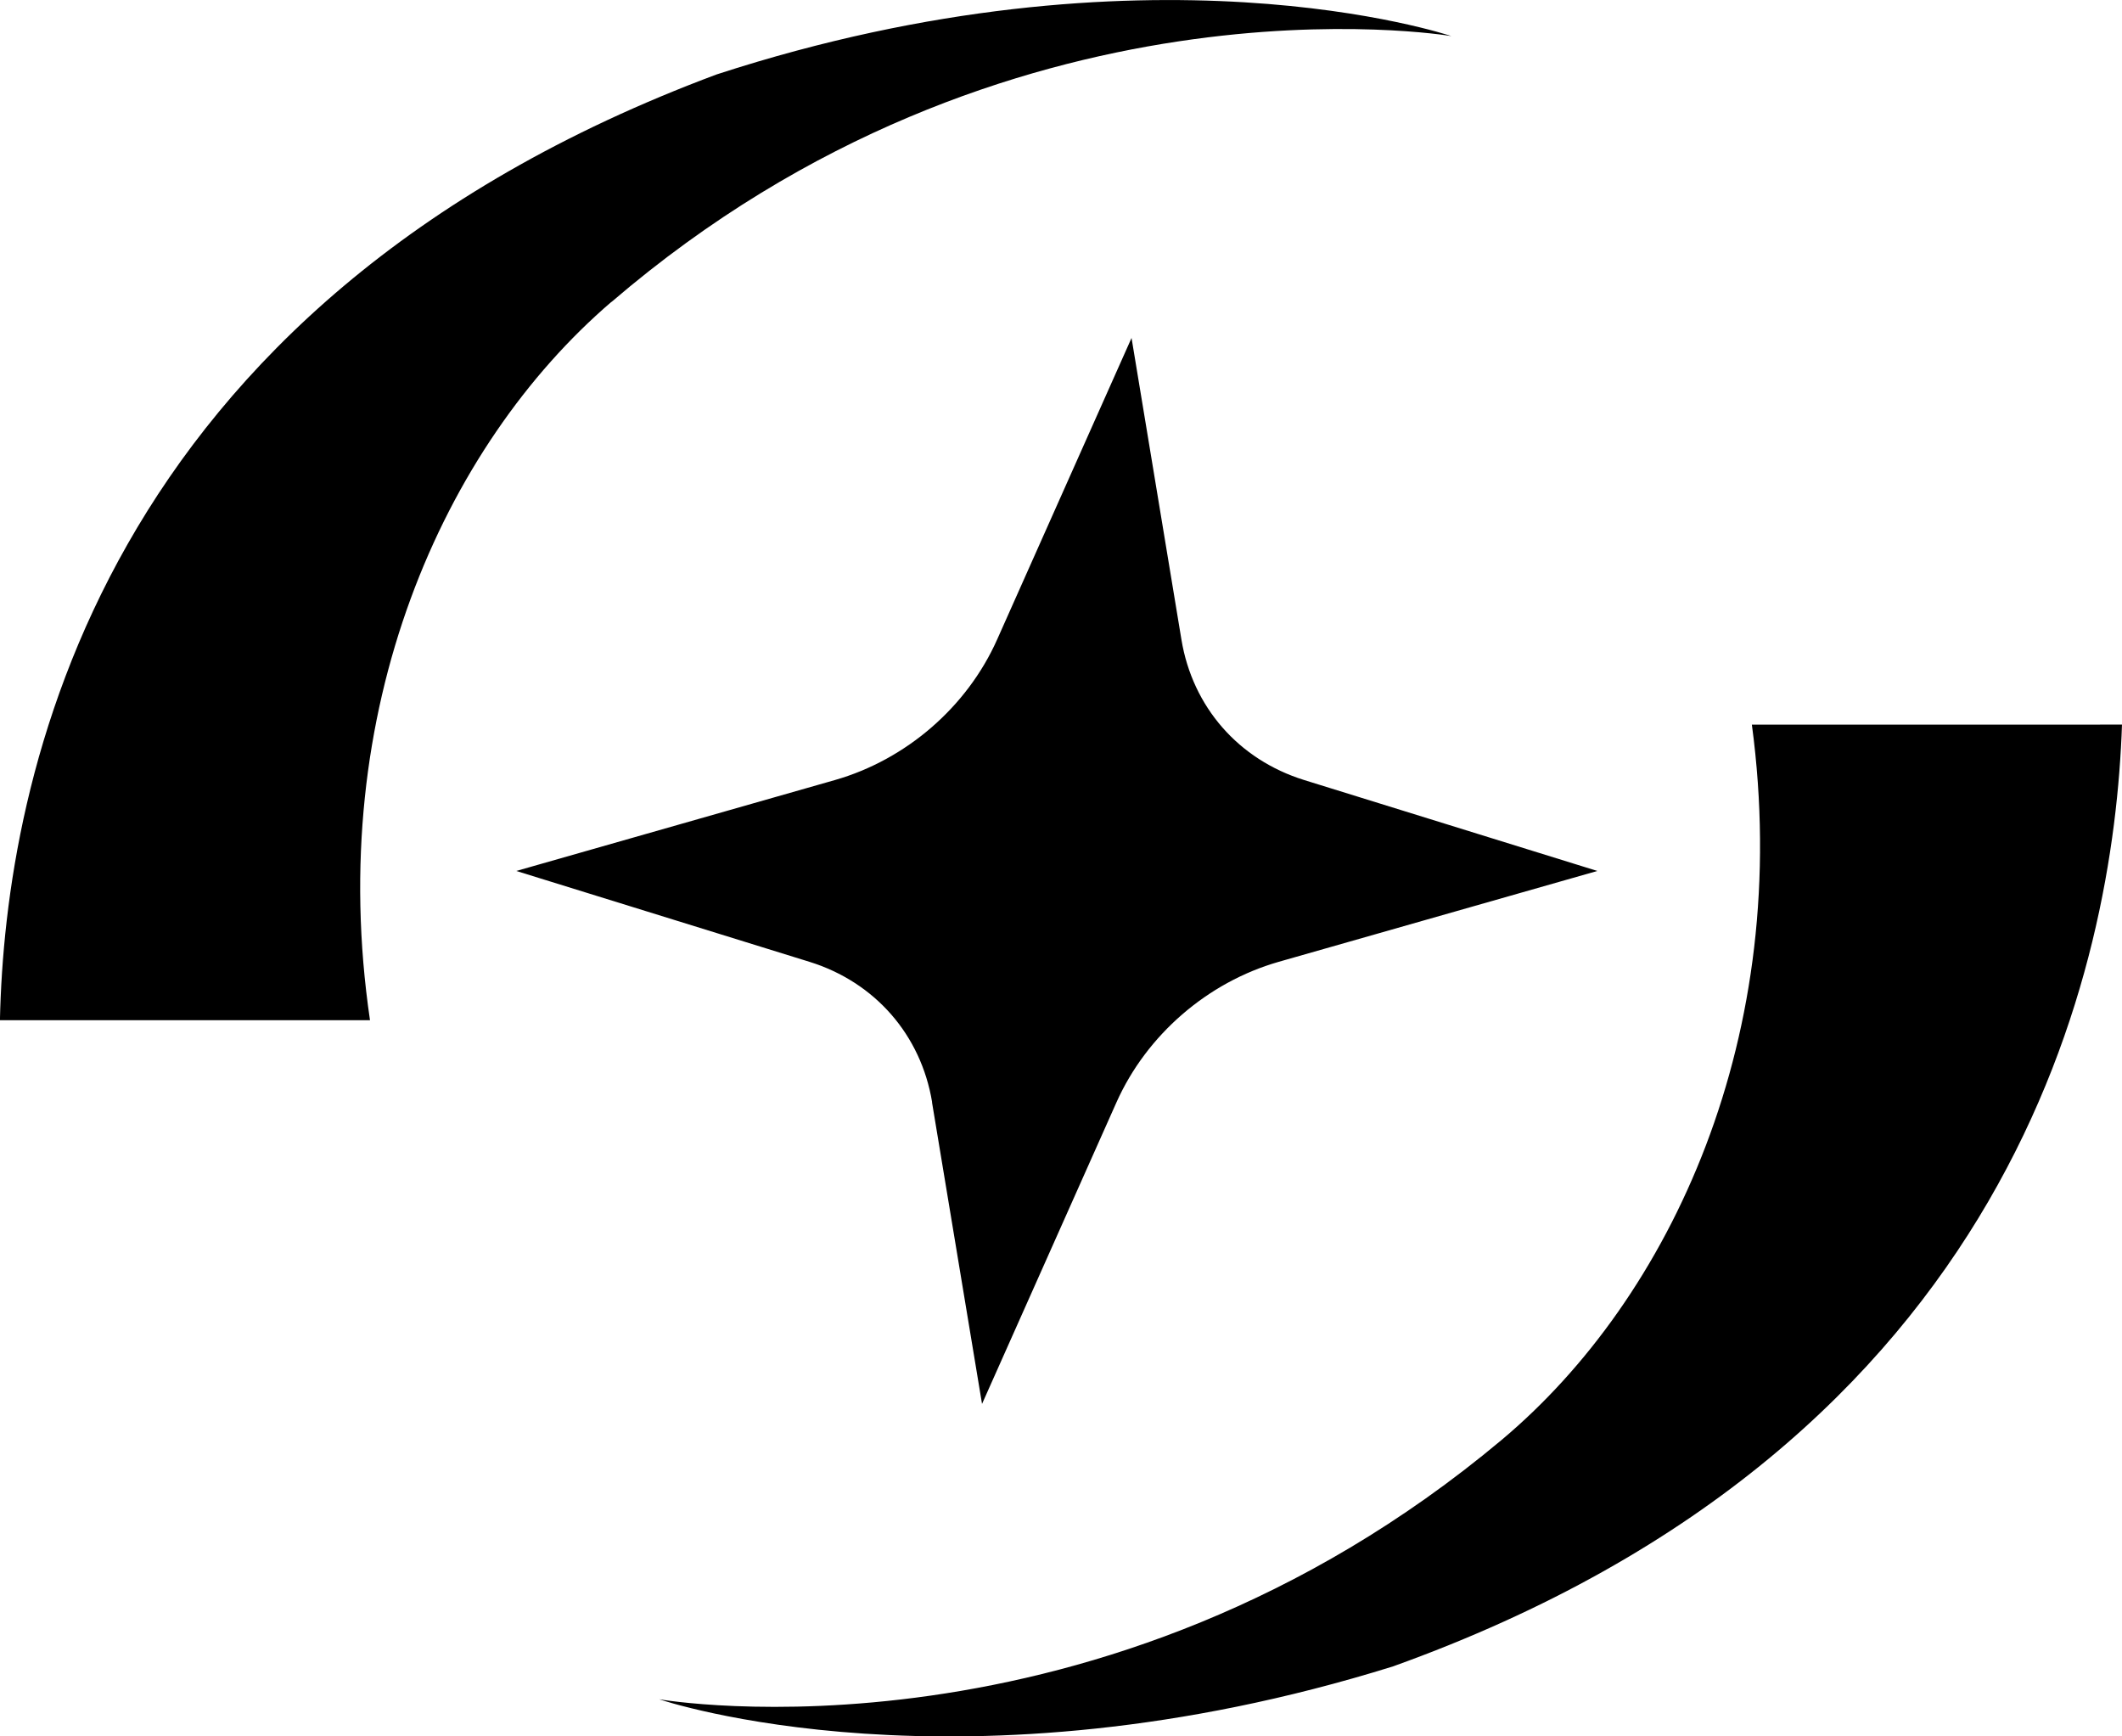
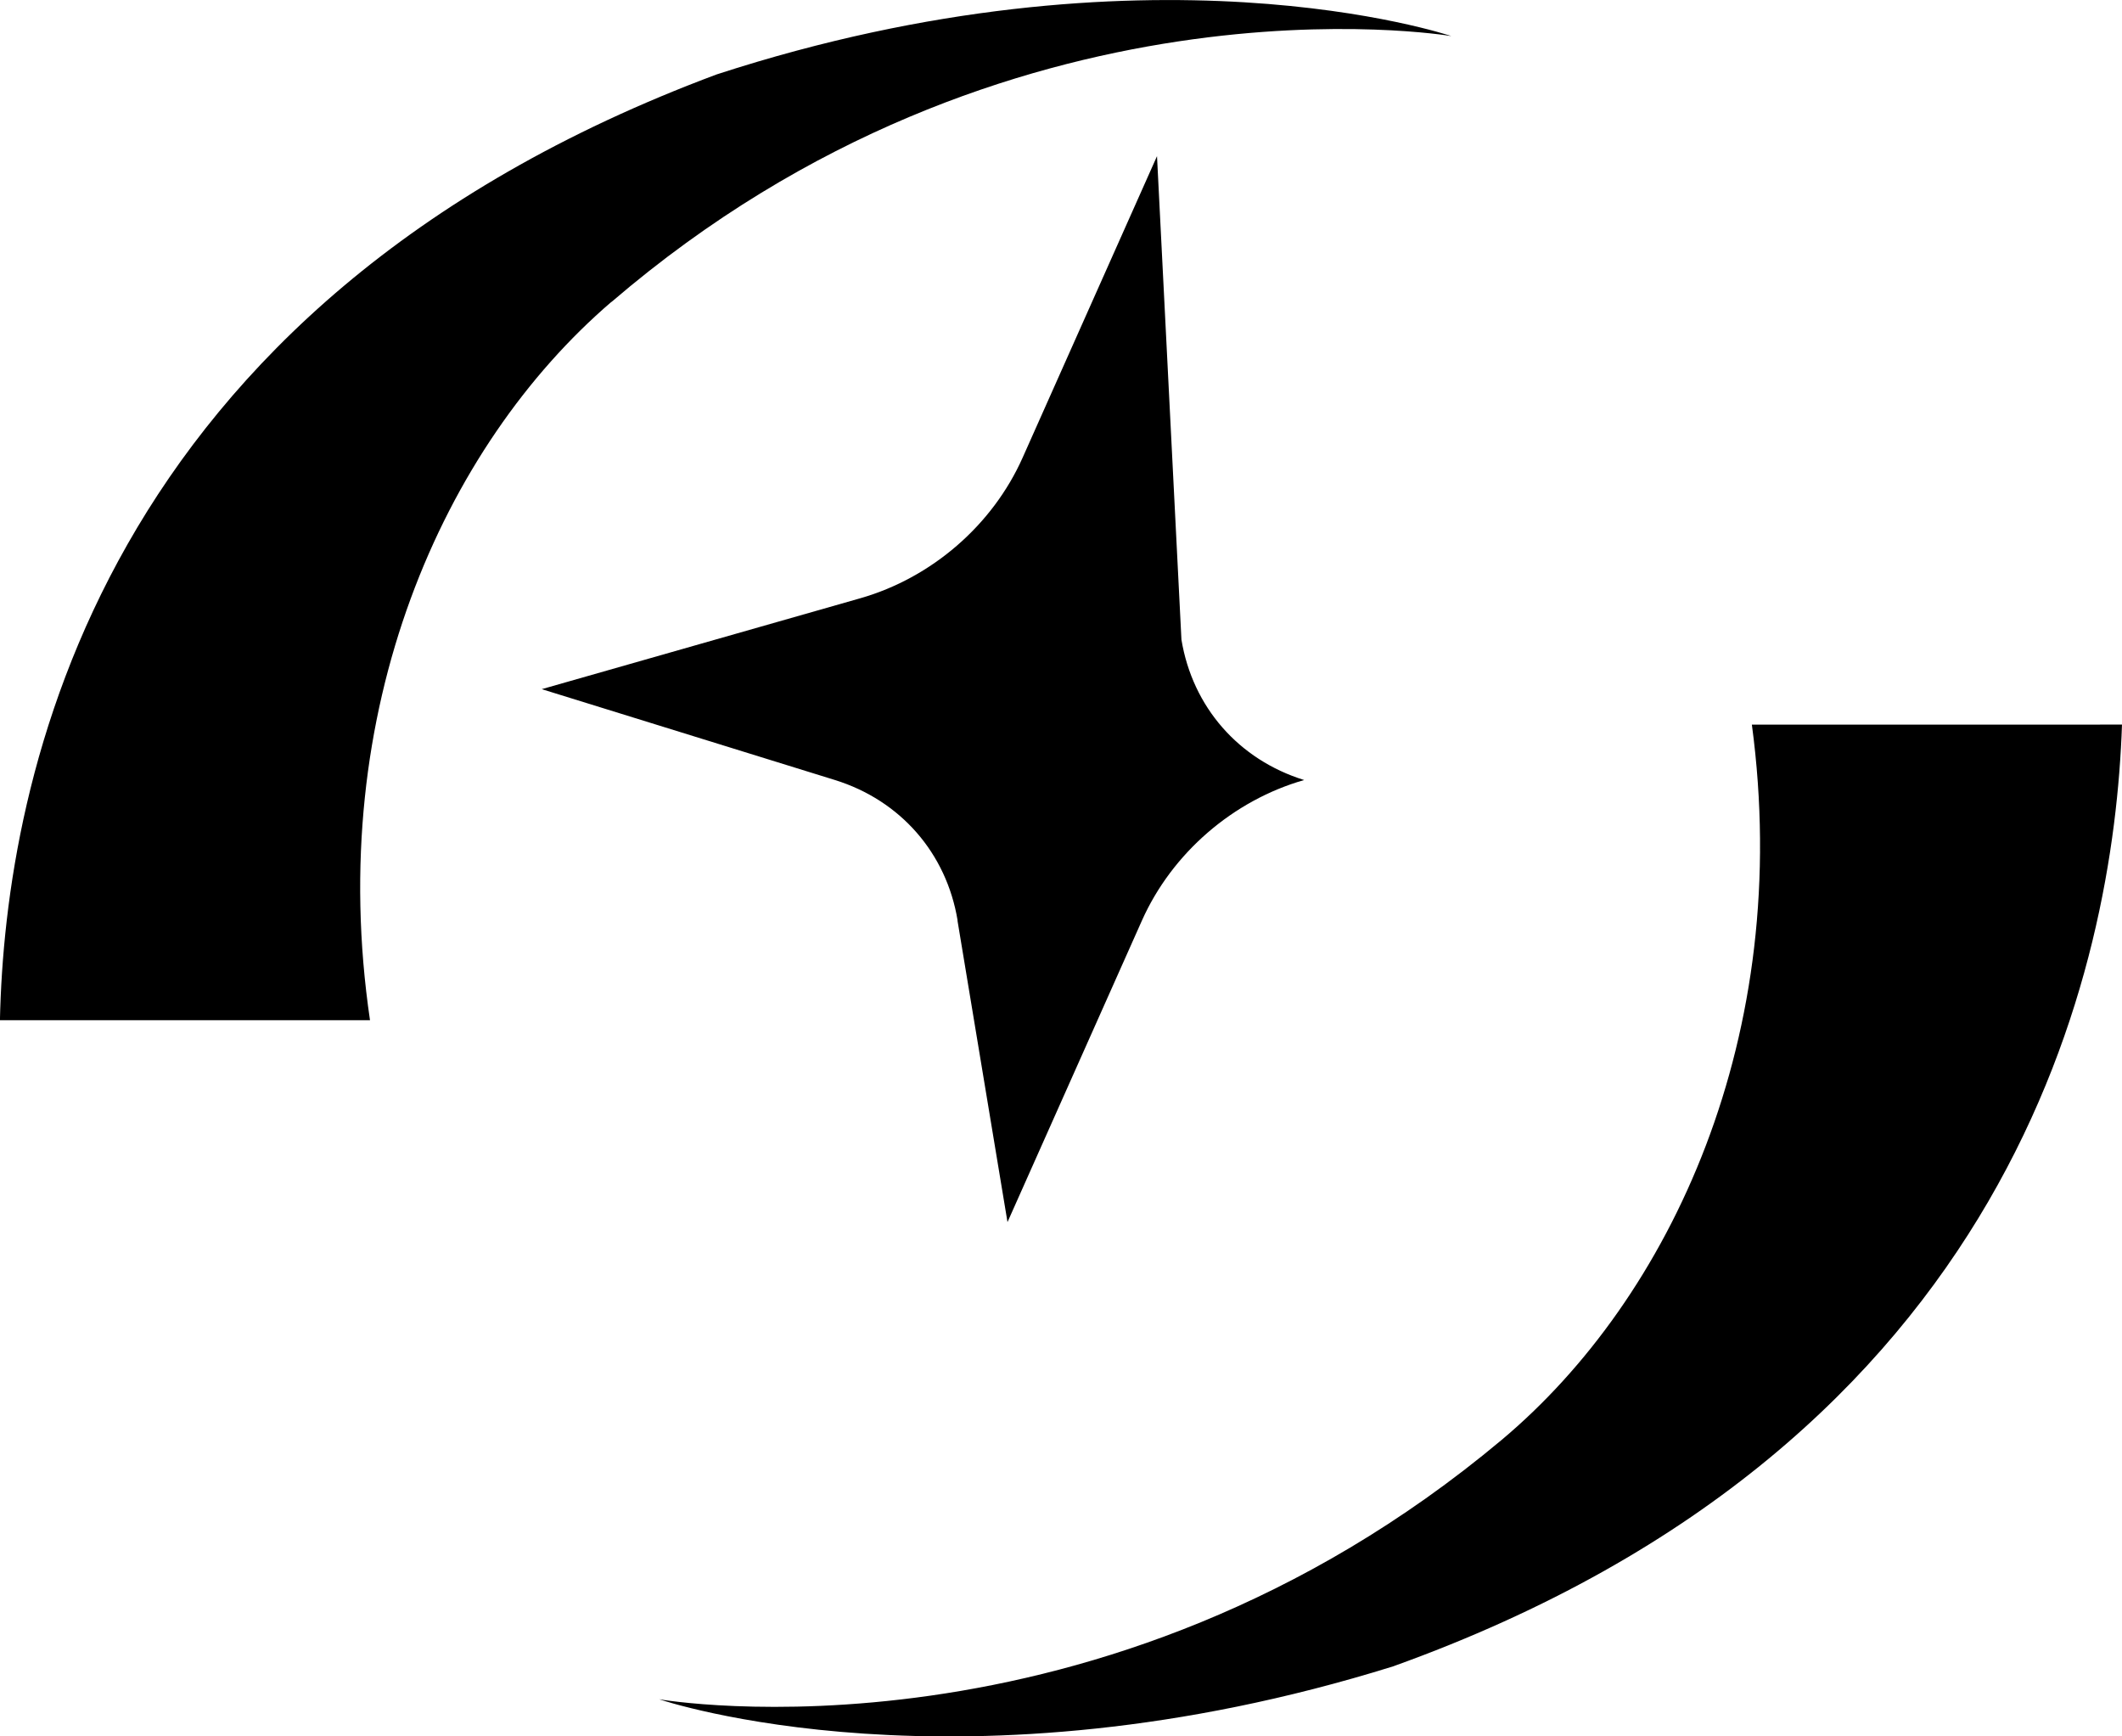
<svg xmlns="http://www.w3.org/2000/svg" version="1.1" width="33" height="27">
  <svg fill="none" height="27" viewBox="0 0 33 27" width="33">
-     <path d="m33 11.267c-.128 3.73-1.639 11.166-11.338 14.645-6.733 2.098-11.383.52-11.411.511.025.004 6.865 1.188 13.098-4.03 2.639-2.211 4.542-6.298 3.895-11.125zm-14.627-1.321c.173 1.047.889 1.866 1.908 2.183l4.56 1.414-4.956 1.413c-1.107.317-2.054 1.137-2.522 2.184l-2.091 4.69-.778-4.69h.002c-.173-1.047-.888-1.867-1.907-2.184l-4.56-1.413 4.956-1.414c1.107-.317 2.054-1.136 2.521-2.183l2.091-4.691zm-7.221-8.791c6.69-2.176 11.367-.611 11.418-.594-.063-.011-6.91-1.146-13.06 4.134h-.003c-2.611 2.24-4.463 6.352-3.753 11.169h-5.755c.08-3.731 1.499-11.112 11.152-14.709z" fill="#000" />
+     <path d="m33 11.267c-.128 3.73-1.639 11.166-11.338 14.645-6.733 2.098-11.383.52-11.411.511.025.004 6.865 1.188 13.098-4.03 2.639-2.211 4.542-6.298 3.895-11.125zm-14.627-1.321c.173 1.047.889 1.866 1.908 2.183c-1.107.317-2.054 1.137-2.522 2.184l-2.091 4.69-.778-4.69h.002c-.173-1.047-.888-1.867-1.907-2.184l-4.56-1.413 4.956-1.414c1.107-.317 2.054-1.136 2.521-2.183l2.091-4.691zm-7.221-8.791c6.69-2.176 11.367-.611 11.418-.594-.063-.011-6.91-1.146-13.06 4.134h-.003c-2.611 2.24-4.463 6.352-3.753 11.169h-5.755c.08-3.731 1.499-11.112 11.152-14.709z" fill="#000" />
  </svg>
  <style>@media (prefers-color-scheme: light) { :root { filter: none; } }
@media (prefers-color-scheme: dark) { :root { filter: none; } }
</style>
</svg>